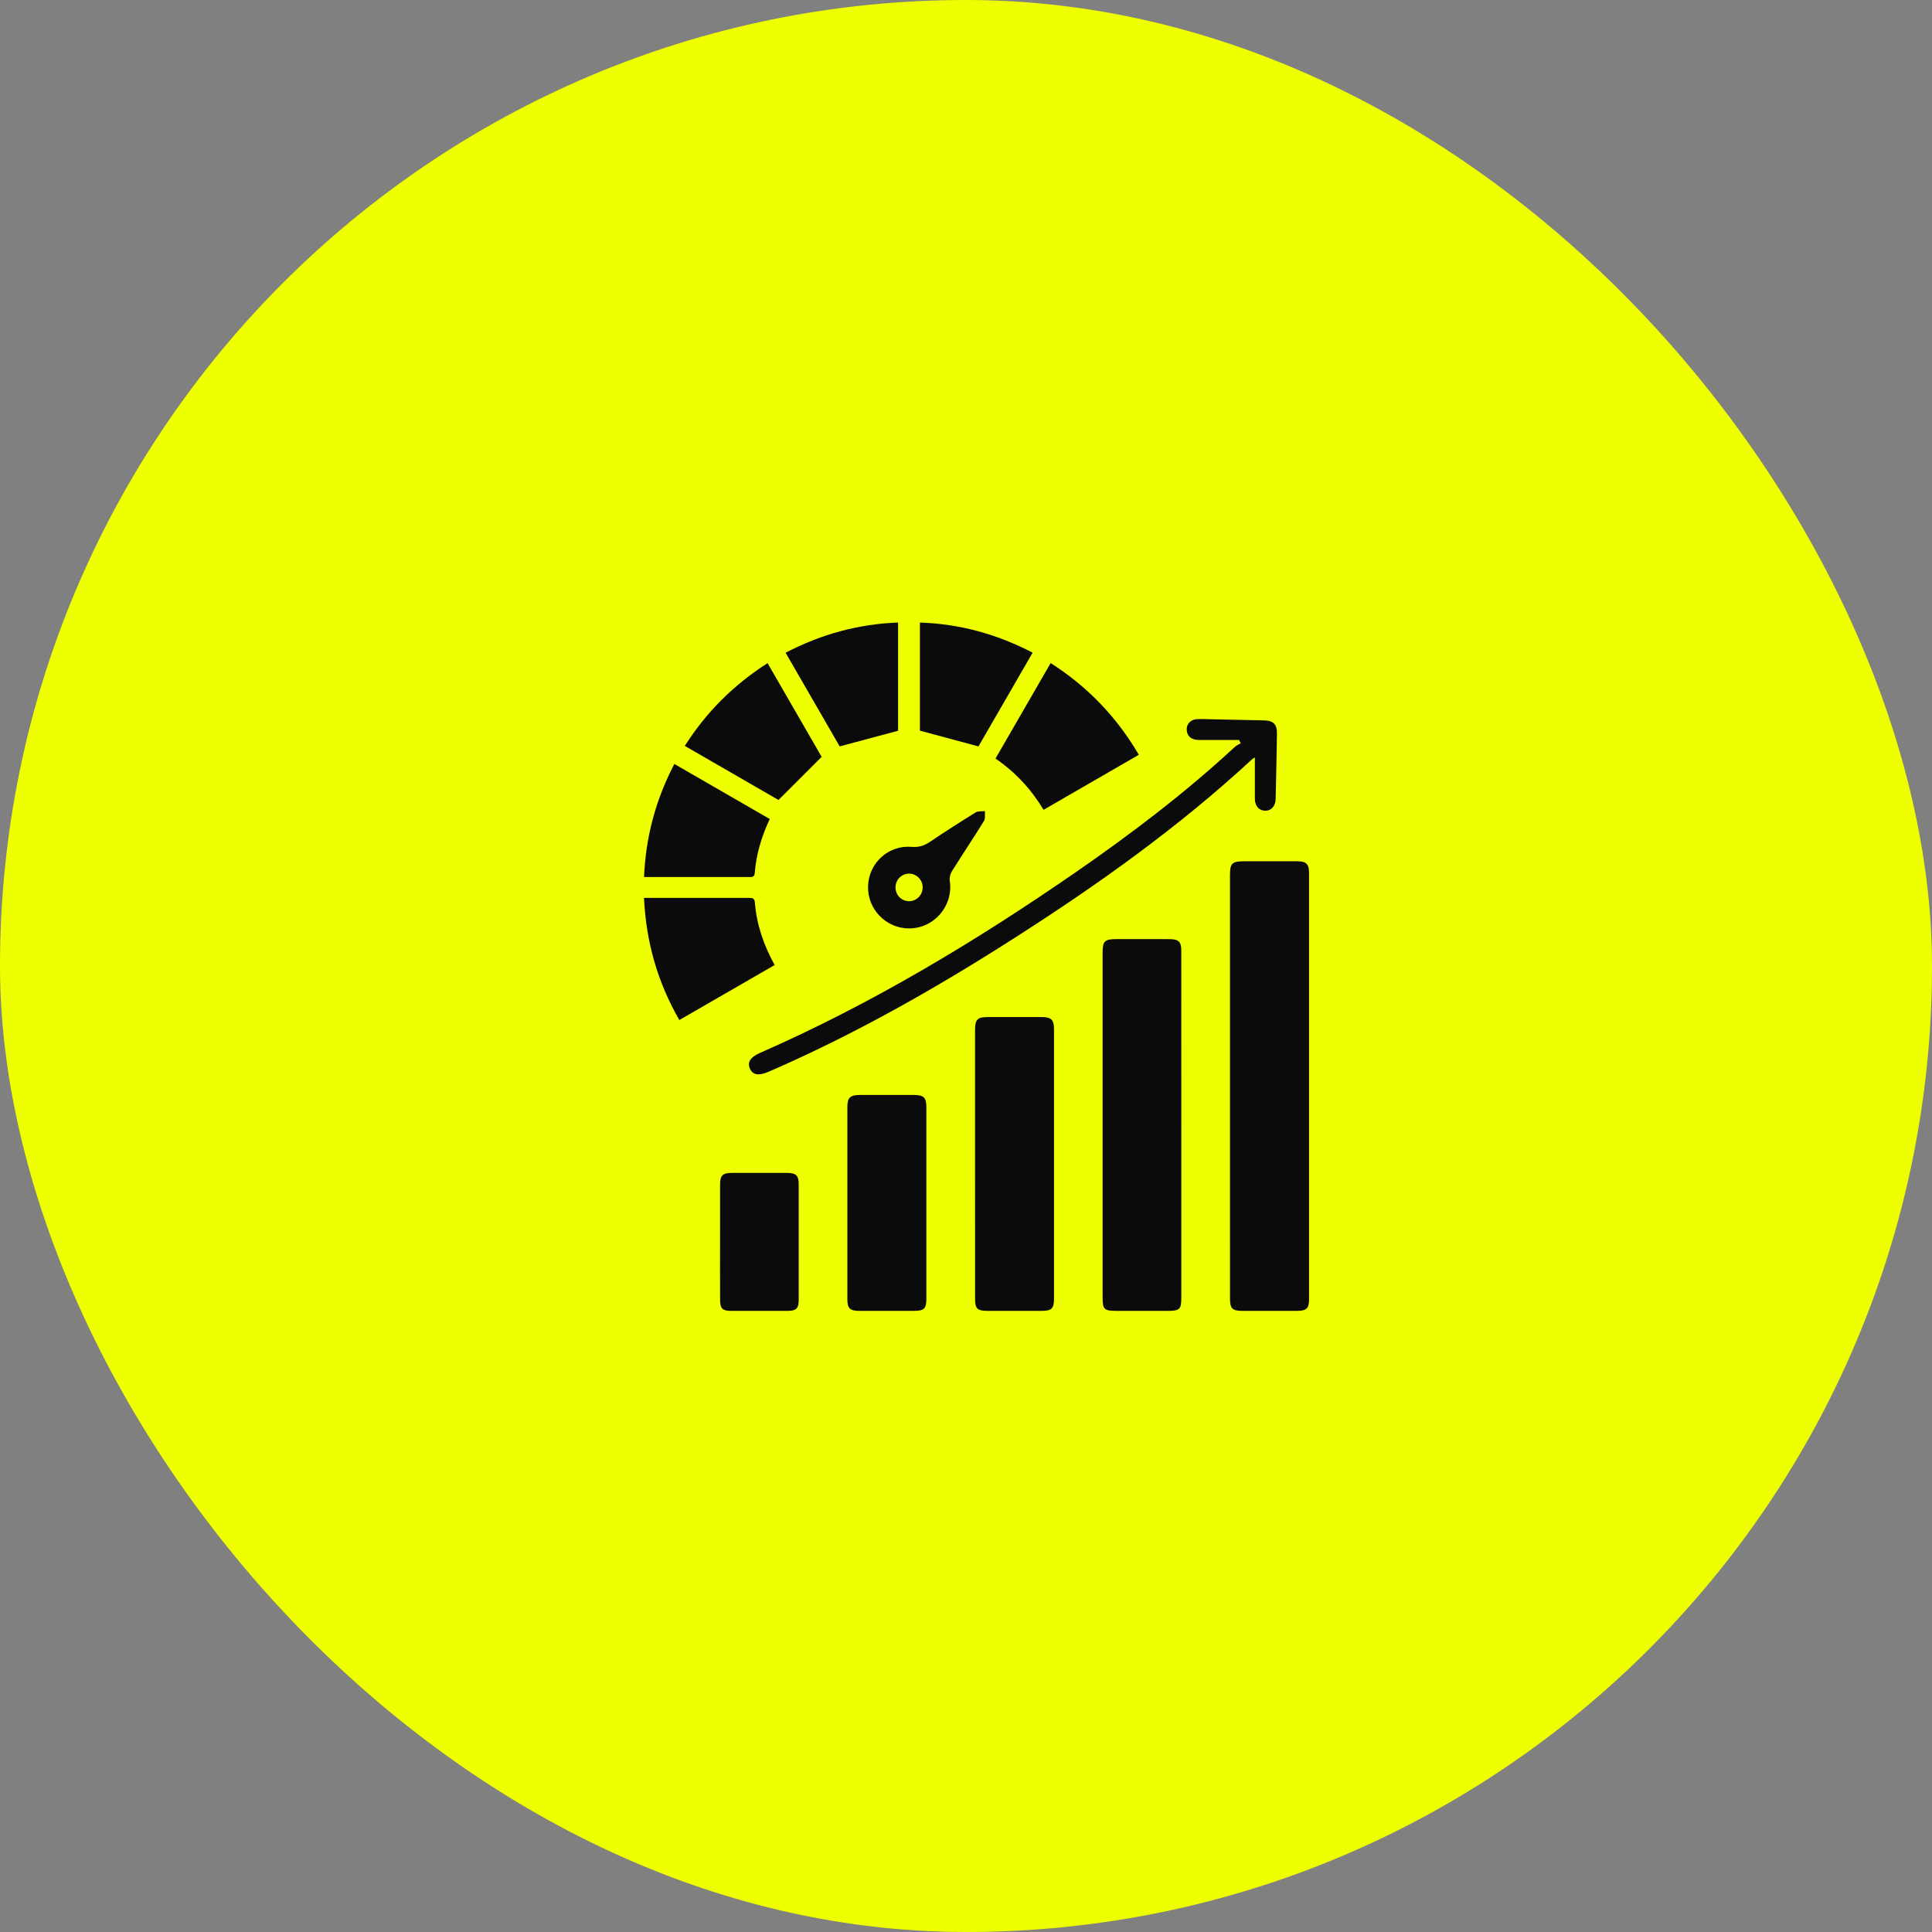
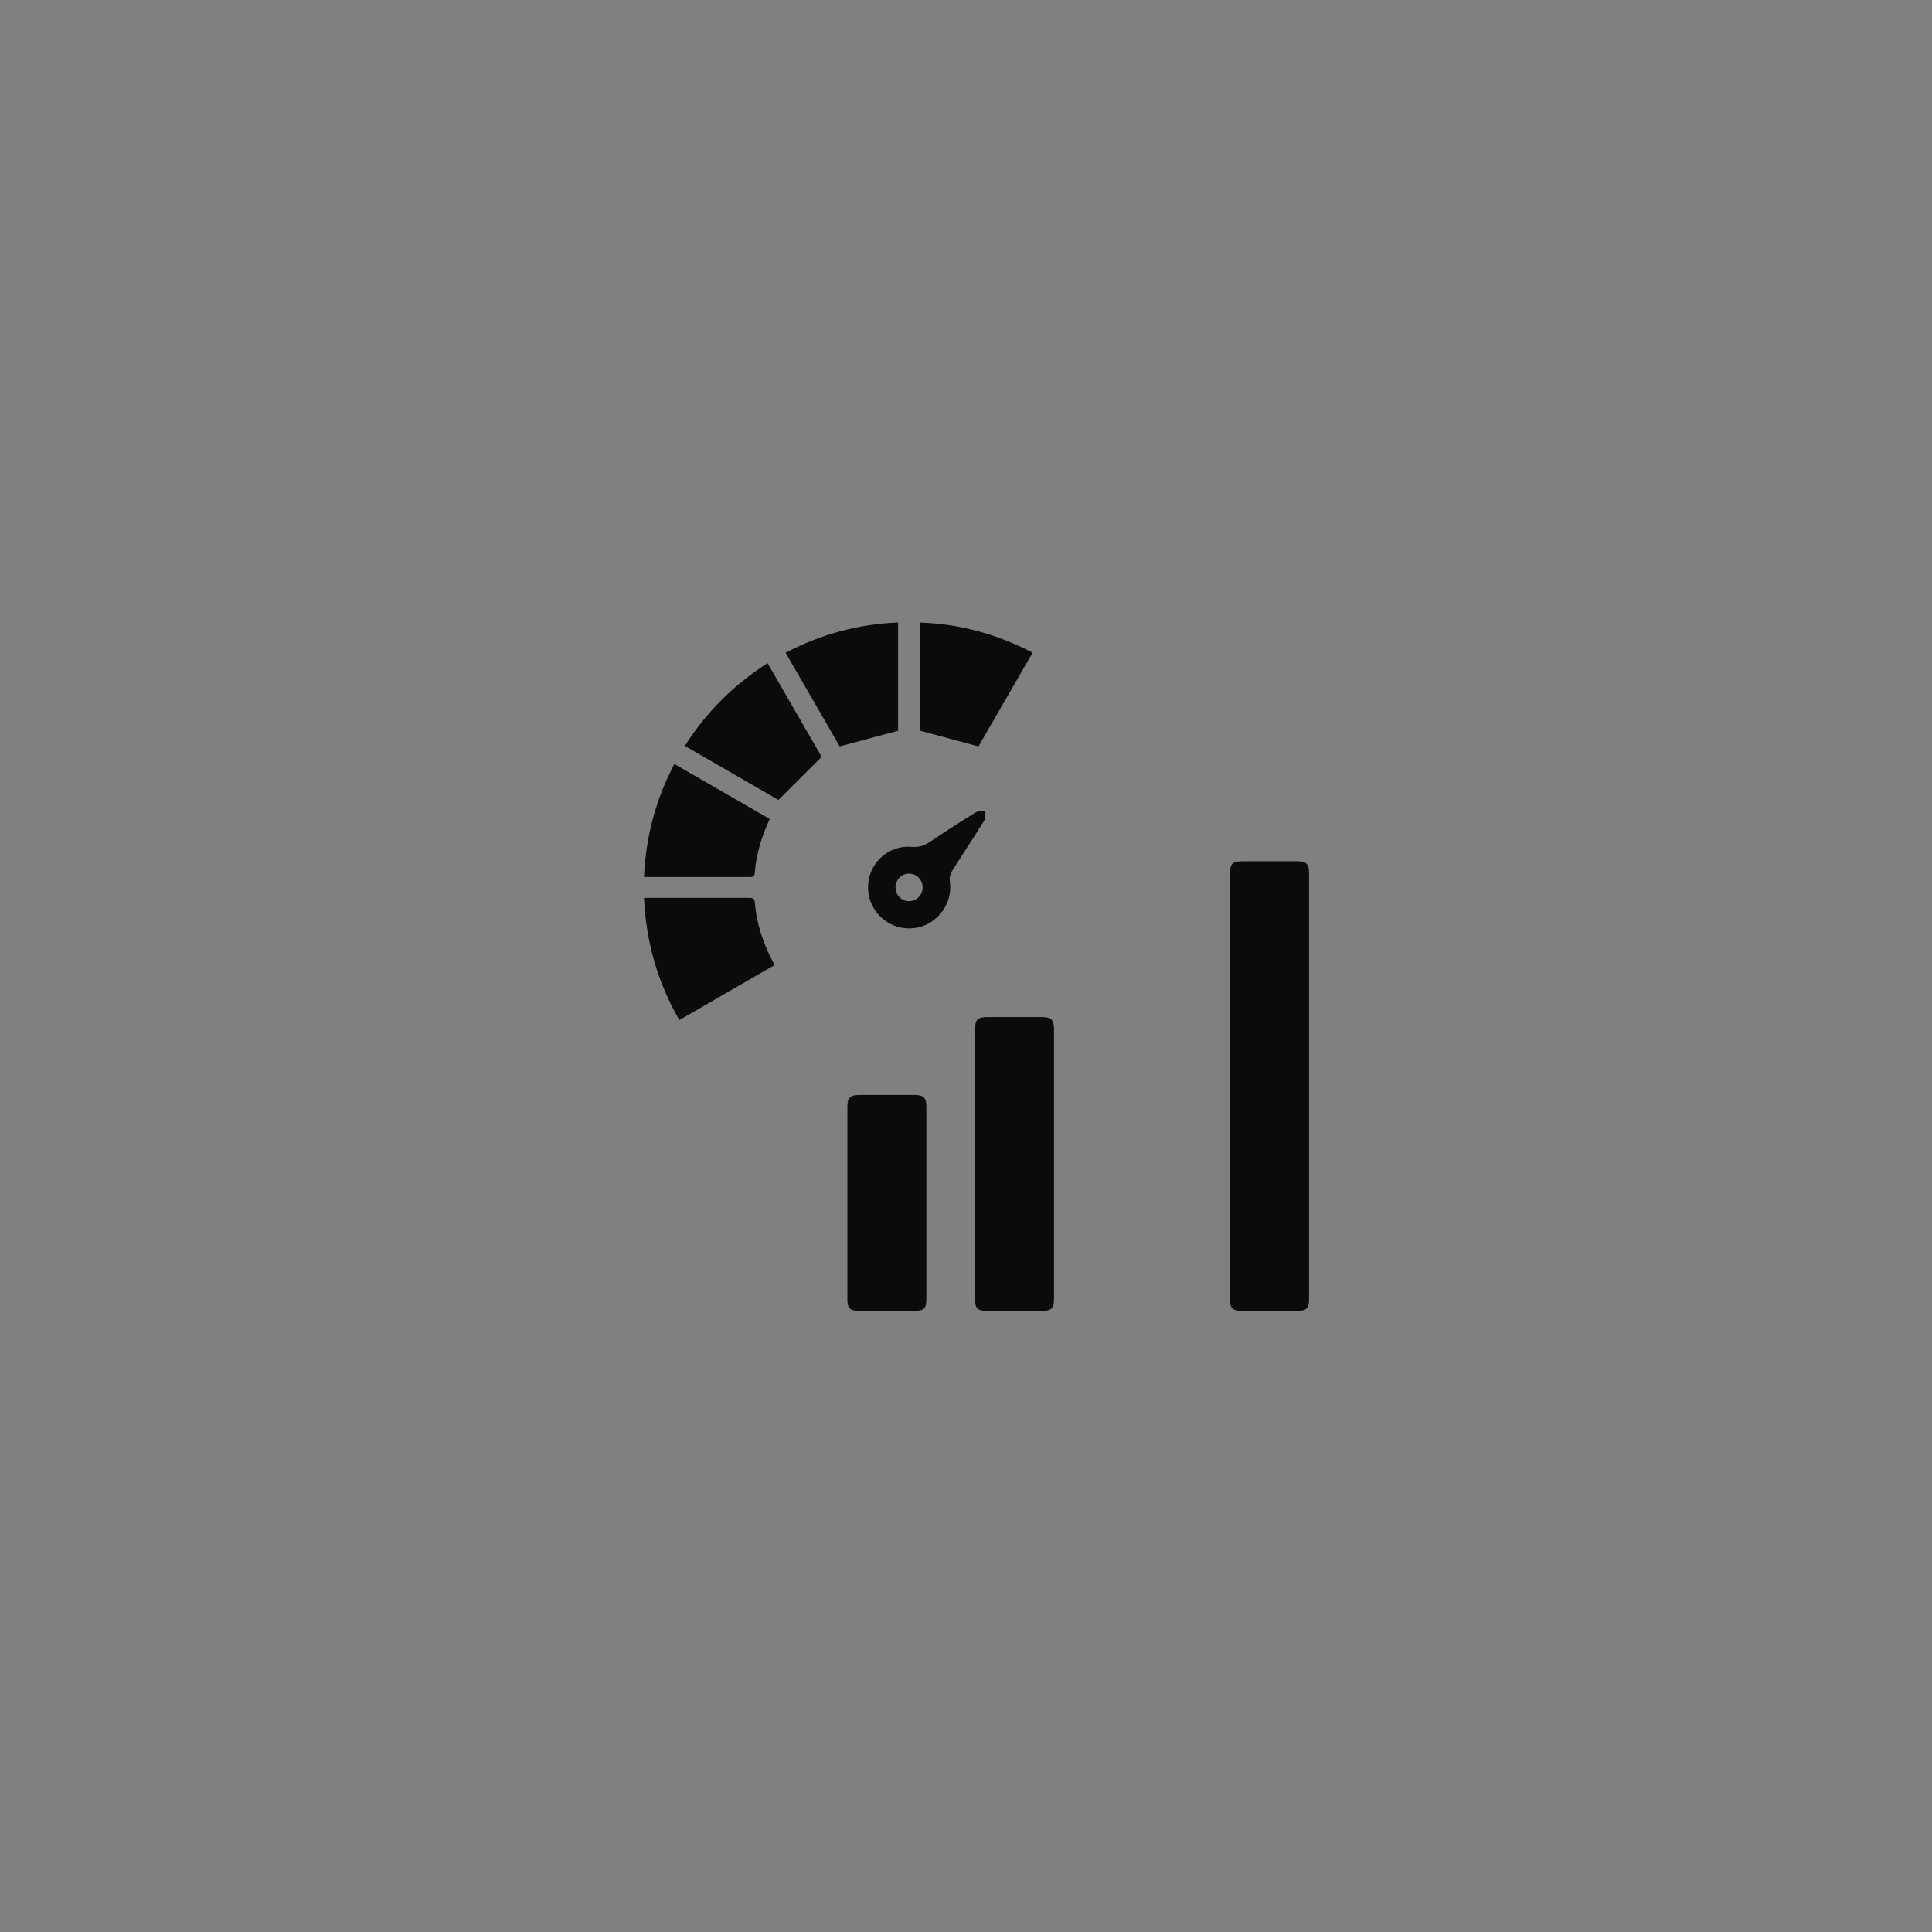
<svg xmlns="http://www.w3.org/2000/svg" width="90" height="90" viewBox="0 0 90 90" fill="none">
  <rect x="0" y="0" width="90" height="90" fill="#808080" stroke="none" />
-   <rect width="90" height="90" rx="45" fill="#EEFF00" />
  <path d="M57.297 50.608C57.297 47.335 57.297 44.062 57.297 40.789C57.297 40.208 57.386 40.121 57.979 40.121C58.8 40.121 59.621 40.119 60.442 40.122C60.855 40.124 60.98 40.253 60.98 40.67C60.981 47.292 60.981 53.914 60.98 60.536C60.98 60.949 60.859 61.064 60.431 61.065C59.577 61.068 58.724 61.067 57.871 61.065C57.407 61.064 57.299 60.956 57.298 60.492C57.297 57.198 57.297 53.903 57.297 50.608Z" fill="#0A0B0A" />
-   <path d="M55.03 52.422C55.03 55.1 55.03 57.78 55.03 60.458C55.03 60.983 54.951 61.064 54.435 61.065C53.624 61.066 52.815 61.066 52.004 61.065C51.435 61.065 51.364 60.996 51.364 60.435C51.363 56.547 51.364 52.659 51.364 48.771C51.364 47.302 51.363 45.833 51.364 44.364C51.364 43.846 51.465 43.748 51.994 43.748C52.826 43.747 53.657 43.745 54.489 43.749C54.907 43.75 55.029 43.873 55.029 44.29C55.031 47.001 55.03 49.712 55.03 52.422Z" fill="#0A0B0A" />
  <path d="M45.422 54.228C45.422 52.143 45.422 50.059 45.422 47.974C45.422 47.494 45.533 47.379 46.008 47.378C46.85 47.376 47.693 47.375 48.536 47.378C48.971 47.38 49.098 47.504 49.099 47.938C49.101 52.129 49.101 56.32 49.099 60.512C49.099 60.954 48.985 61.063 48.54 61.065C47.686 61.067 46.833 61.067 45.979 61.065C45.529 61.064 45.423 60.959 45.423 60.514C45.421 58.419 45.422 56.323 45.422 54.228Z" fill="#0A0B0A" />
  <path d="M43.154 56.085C43.154 57.554 43.155 59.023 43.154 60.492C43.154 60.961 43.052 61.064 42.584 61.065C41.73 61.066 40.878 61.067 40.024 61.065C39.598 61.064 39.474 60.947 39.474 60.535C39.472 57.542 39.472 54.551 39.474 51.558C39.474 51.133 39.606 51.009 40.047 51.008C40.89 51.007 41.732 51.007 42.576 51.008C43.034 51.009 43.154 51.129 43.154 51.581C43.155 53.082 43.154 54.584 43.154 56.085Z" fill="#0A0B0A" />
-   <path d="M57.722 34.47C57.166 34.47 56.61 34.47 56.053 34.47C55.945 34.47 55.836 34.476 55.729 34.462C55.458 34.426 55.298 34.271 55.282 33.994C55.267 33.736 55.461 33.522 55.739 33.503C55.965 33.489 56.192 33.502 56.419 33.506C57.24 33.523 58.061 33.54 58.882 33.558C59.317 33.568 59.492 33.738 59.485 34.173C59.47 35.188 59.449 36.203 59.425 37.219C59.418 37.562 59.208 37.78 58.919 37.766C58.642 37.753 58.459 37.539 58.457 37.209C58.454 36.575 58.456 35.942 58.456 35.282C58.409 35.313 58.364 35.335 58.328 35.368C54.931 38.512 51.178 41.187 47.288 43.676C43.612 46.029 39.824 48.183 35.813 49.923C35.353 50.123 35.077 50.083 34.941 49.796C34.795 49.488 34.947 49.249 35.425 49.039C40.625 46.756 45.465 43.843 50.127 40.621C52.715 38.832 55.215 36.929 57.528 34.791C57.605 34.721 57.708 34.679 57.798 34.625C57.773 34.573 57.747 34.522 57.722 34.47Z" fill="#0A0B0A" />
-   <path d="M53.051 35.161C51.569 36.017 50.104 36.863 48.613 37.724C48.038 36.77 47.307 35.973 46.374 35.337C47.234 33.848 48.085 32.374 48.944 30.888C50.661 31.987 52.016 33.394 53.051 35.161Z" fill="#0A0B0A" />
  <path d="M30 41.827C30.782 41.827 31.514 41.827 32.247 41.827C33.121 41.827 33.995 41.828 34.869 41.827C35.018 41.827 35.148 41.825 35.163 42.028C35.244 43.065 35.573 44.026 36.086 44.955C34.604 45.81 33.134 46.659 31.646 47.517C30.63 45.75 30.096 43.88 30 41.827Z" fill="#0A0B0A" />
-   <path d="M33.543 57.834C33.543 56.949 33.541 56.064 33.544 55.178C33.544 54.76 33.664 54.64 34.084 54.639C34.948 54.637 35.812 54.637 36.676 54.639C37.079 54.641 37.205 54.762 37.206 55.156C37.209 56.96 37.209 58.763 37.206 60.566C37.205 60.954 37.092 61.063 36.699 61.065C35.813 61.068 34.927 61.068 34.042 61.065C33.655 61.063 33.547 60.952 33.545 60.557C33.54 59.648 33.543 58.742 33.543 57.834Z" fill="#0A0B0A" />
  <path d="M35.857 38.152C35.474 38.978 35.224 39.8 35.16 40.67C35.145 40.885 34.992 40.855 34.854 40.855C33.633 40.856 32.413 40.855 31.191 40.855C30.804 40.855 30.417 40.855 30.002 40.855C30.082 38.98 30.545 37.252 31.414 35.589C32.9 36.446 34.364 37.29 35.857 38.152Z" fill="#0A0B0A" />
  <path d="M45.581 34.771C44.653 34.521 43.772 34.284 42.853 34.037C42.853 32.426 42.853 30.736 42.853 29.002C44.712 29.061 46.443 29.541 48.104 30.404C47.24 31.899 46.39 33.371 45.581 34.771Z" fill="#0A0B0A" />
  <path d="M31.901 34.747C32.907 33.165 34.18 31.902 35.756 30.891C36.613 32.375 37.463 33.847 38.276 35.257C37.597 35.936 36.951 36.581 36.265 37.266C34.864 36.457 33.395 35.609 31.901 34.747Z" fill="#0A0B0A" />
  <path d="M36.596 30.407C38.243 29.549 39.969 29.07 41.836 29C41.836 30.715 41.836 32.413 41.836 34.041C40.929 34.285 40.049 34.52 39.116 34.77C38.308 33.371 37.457 31.899 36.596 30.407Z" fill="#0A0B0A" />
  <path d="M42.35 43.249C41.27 43.251 40.397 42.345 40.437 41.265C40.477 40.196 41.391 39.36 42.465 39.45C42.789 39.477 43.039 39.405 43.301 39.228C44.009 38.752 44.727 38.292 45.452 37.844C45.565 37.774 45.739 37.803 45.884 37.785C45.871 37.94 45.909 38.127 45.837 38.245C45.349 39.035 44.832 39.806 44.34 40.593C44.265 40.715 44.223 40.893 44.245 41.033C44.418 42.193 43.524 43.248 42.35 43.249ZM41.717 41.328C41.712 41.687 41.984 41.974 42.337 41.981C42.686 41.988 42.976 41.704 42.981 41.35C42.987 40.995 42.71 40.704 42.359 40.697C42.01 40.69 41.722 40.973 41.717 41.328Z" fill="#0A0B0A" />
</svg>